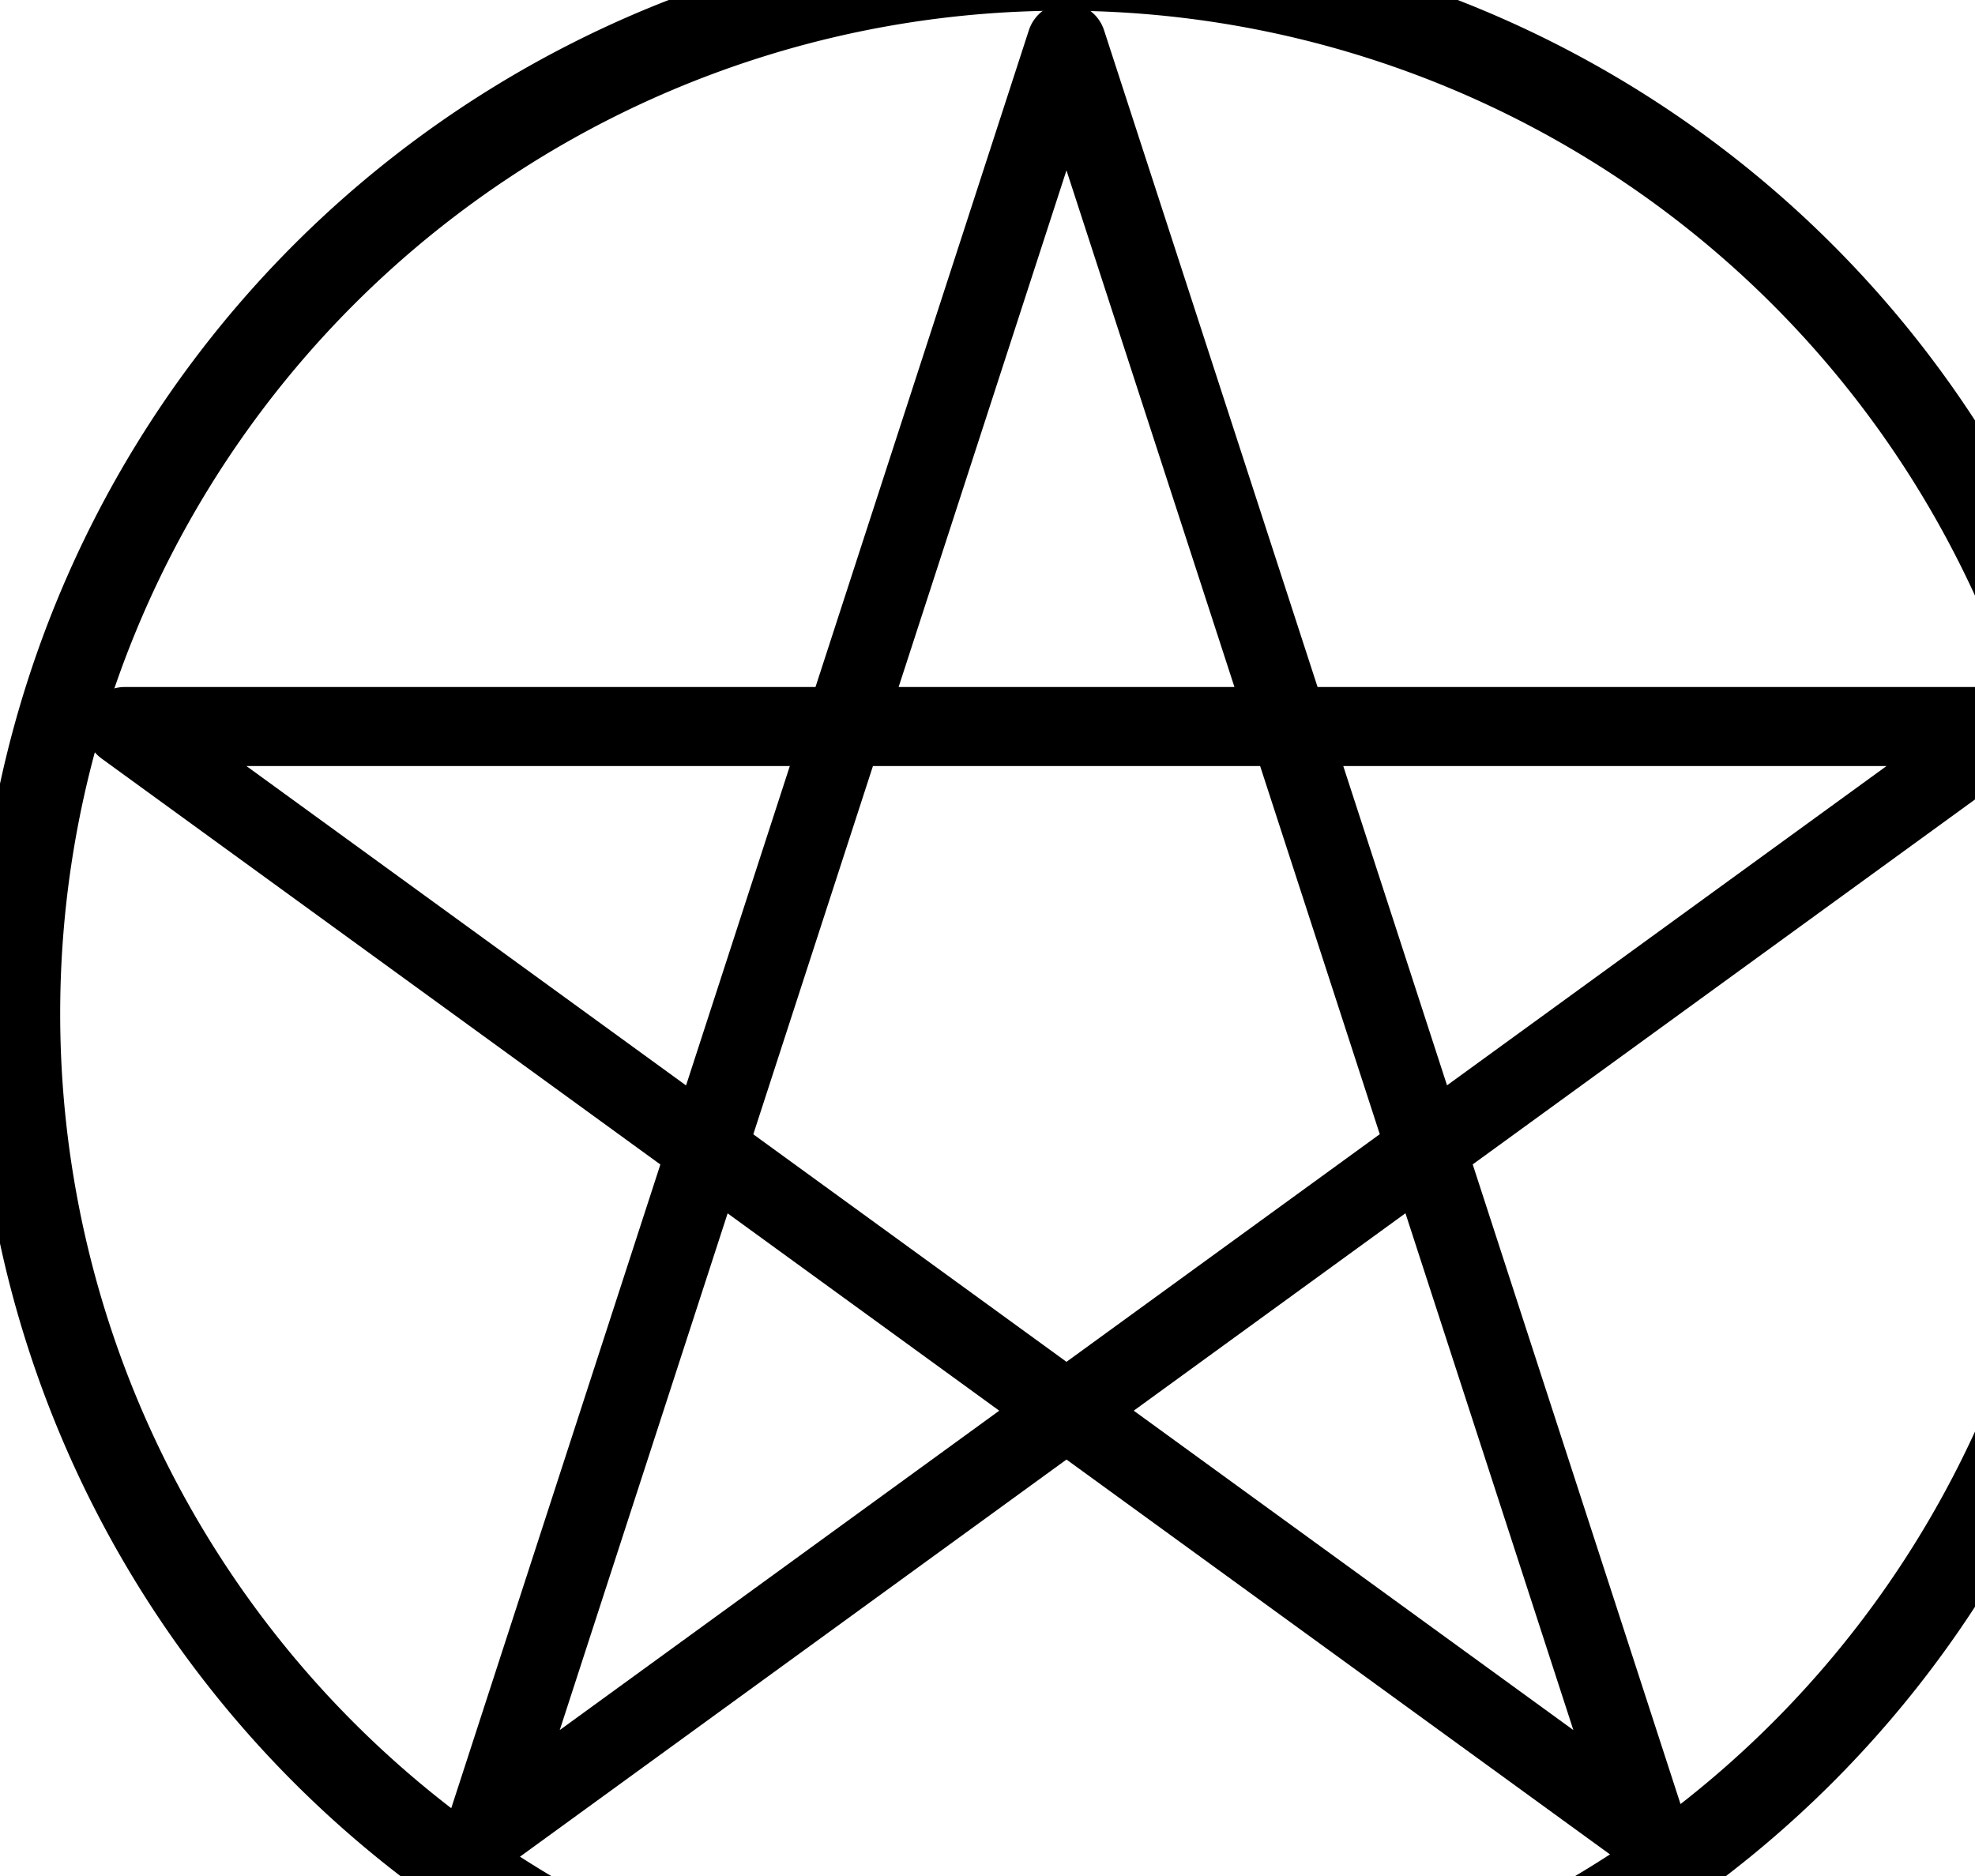
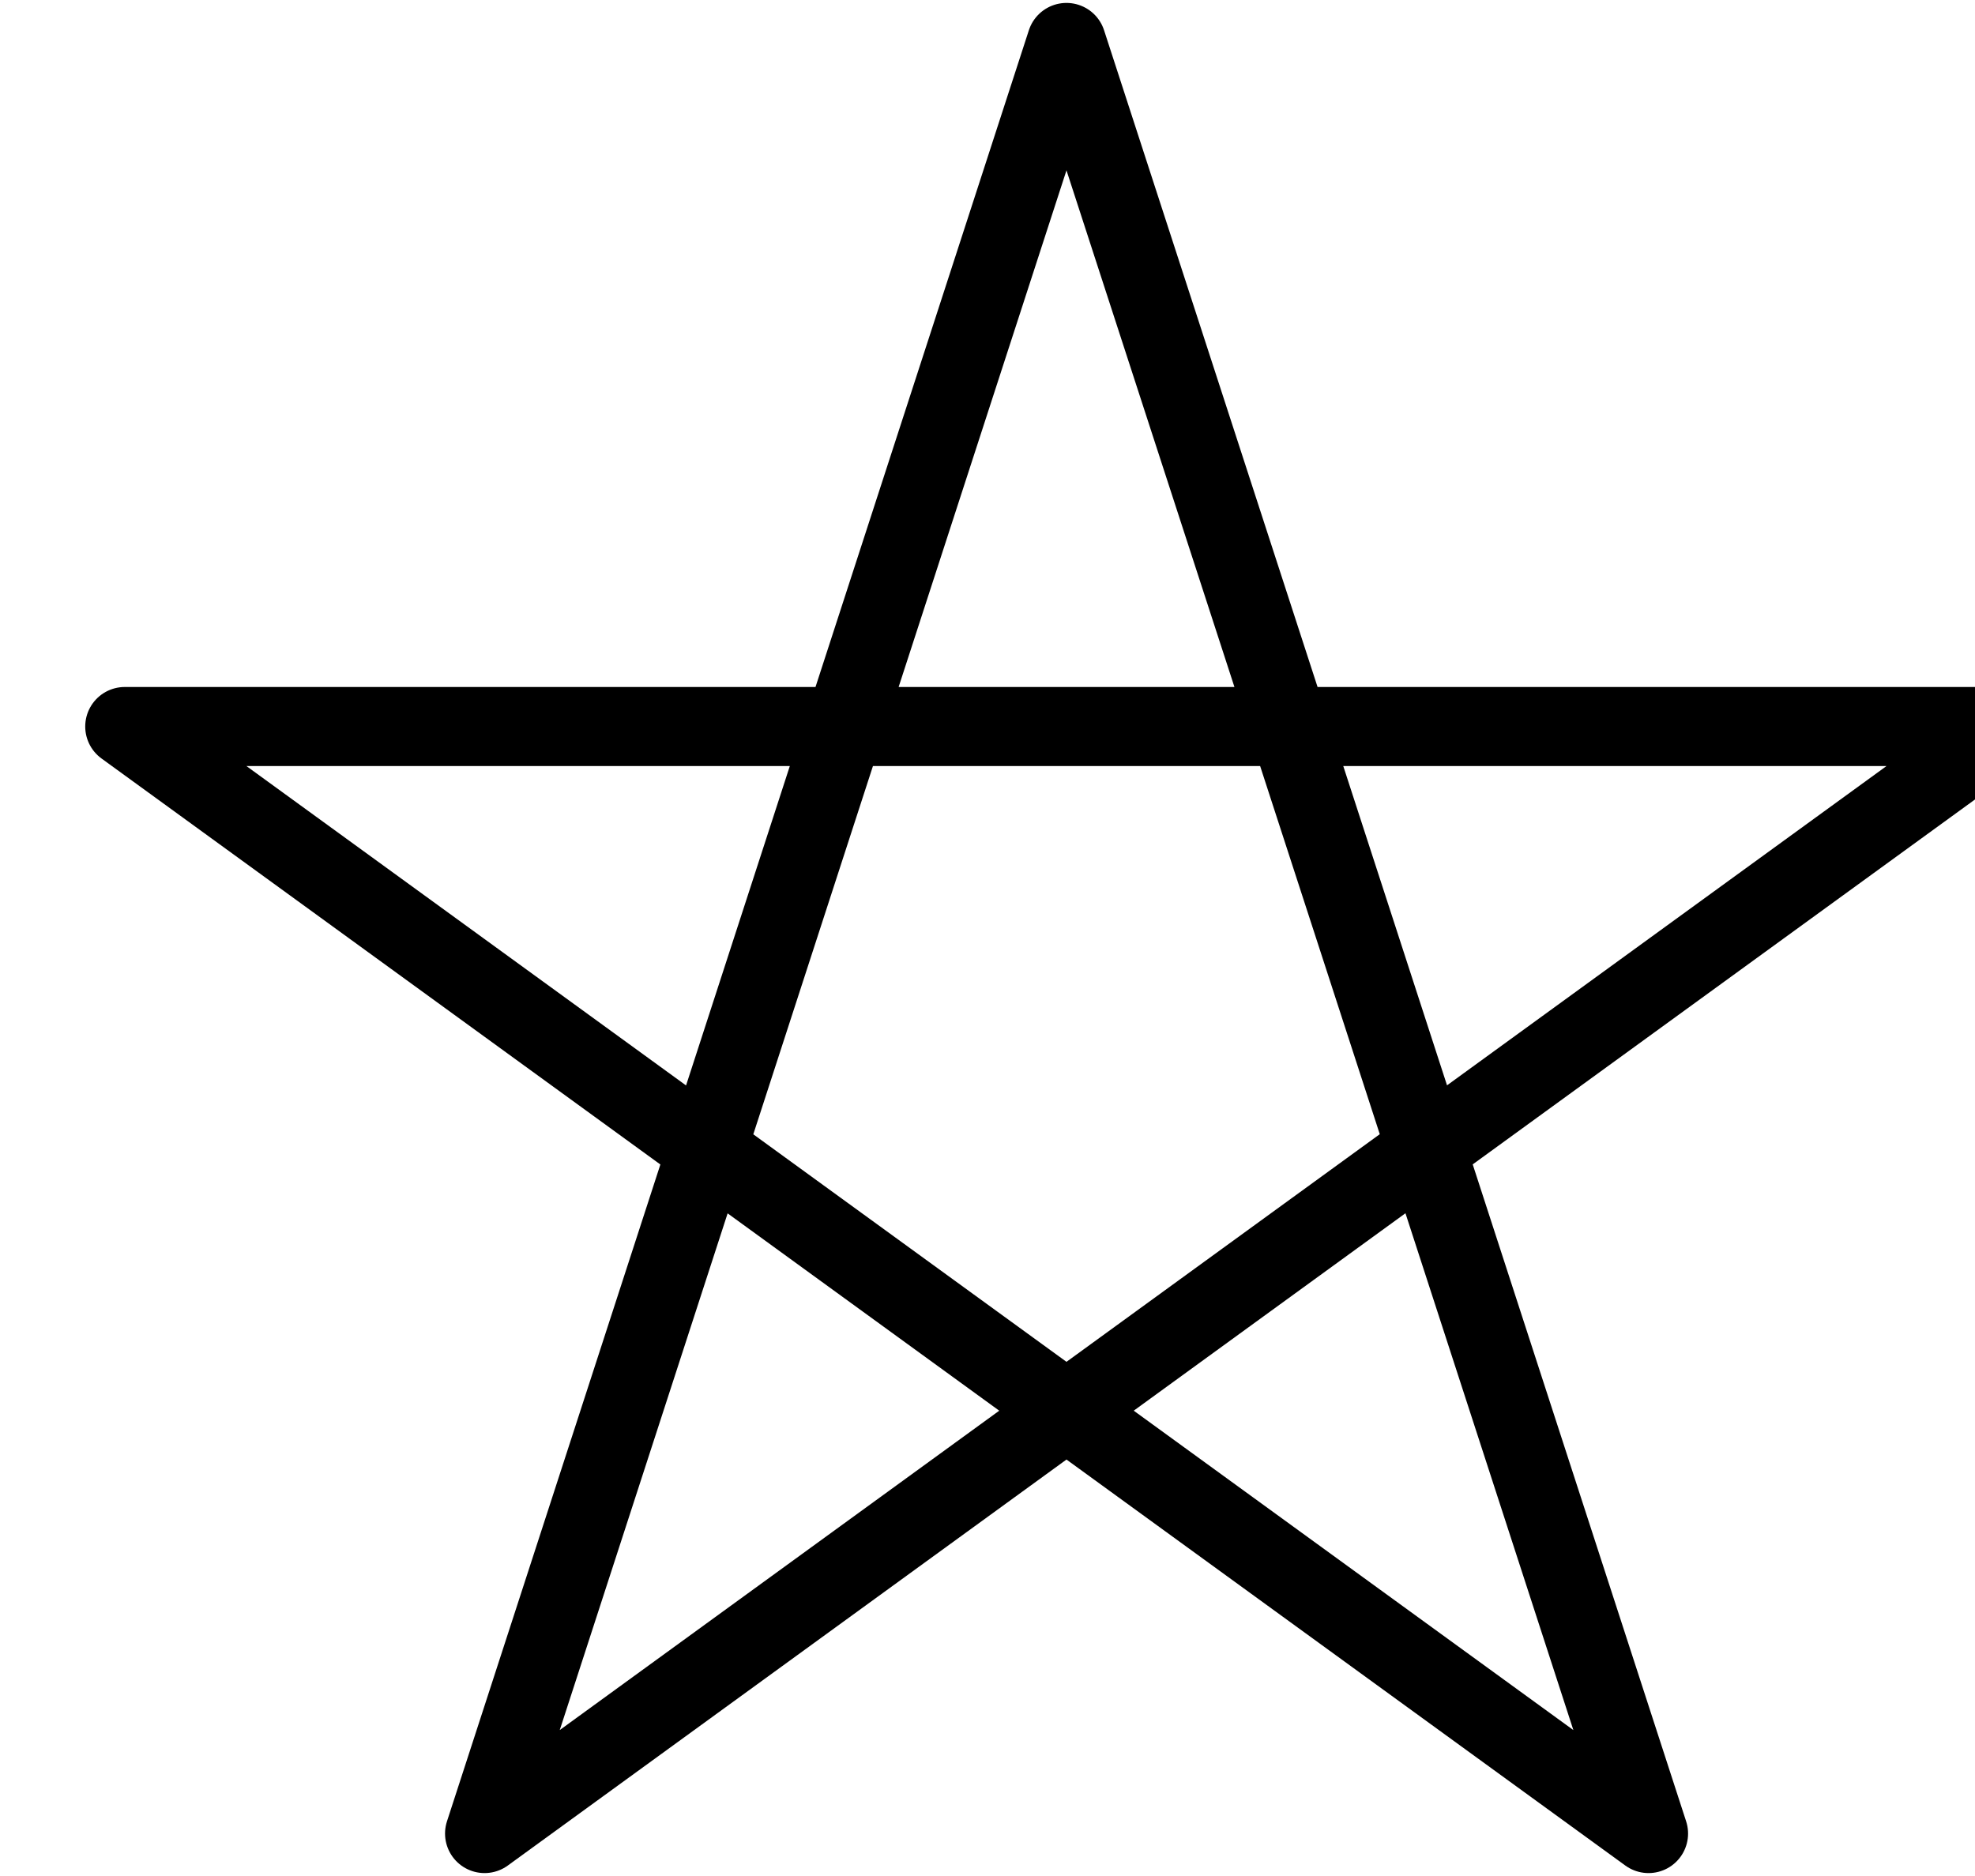
<svg xmlns="http://www.w3.org/2000/svg" xmlns:ns1="http://www.inkscape.org/namespaces/inkscape" xmlns:ns2="http://sodipodi.sourceforge.net/DTD/sodipodi-0.dtd" xml:space="preserve" width="100px" height="95px" shape-rendering="geometricPrecision" text-rendering="geometricPrecision" image-rendering="optimizeQuality" fill-rule="evenodd" clip-rule="evenodd" viewBox="0 0 10.433 9.944" id="svg2" version="1.1" ns1:version="0.48.4 r9939" ns2:docname="Pentagramma.svg">
  <defs id="defs10" />
  <ns2:namedview pagecolor="#ffffff" bordercolor="#666666" borderopacity="1" objecttolerance="10" gridtolerance="10" guidetolerance="10" ns1:pageopacity="0" ns1:pageshadow="2" ns1:window-width="912" ns1:window-height="589" id="namedview8" showgrid="false" ns1:zoom="2.4842105" ns1:cx="50" ns1:cy="63.601695" ns1:window-x="49" ns1:window-y="24" ns1:window-maximized="0" ns1:current-layer="svg2" />
  <g id="Layer_x0020_1" transform="translate(0.419,-1e-6)" style="stroke-width:0.419;stroke-miterlimit:4;stroke-dasharray:none">
    <polygon points="2.132,9.719 3.674,4.972 5.216,0.225 6.759,4.972 8.301,9.719 4.263,6.785 0.225,3.851 5.216,3.851 10.207,3.851 6.169,6.785 " id="polygon6" style="fill:none;stroke:#000000;stroke-width:0.419;stroke-linecap:round;stroke-linejoin:round;stroke-miterlimit:4;stroke-dasharray:none" />
  </g>
-   <path ns2:type="arc" style="fill:none;stroke:#000000;stroke-width:3.035;stroke-miterlimit:4;stroke-dasharray:none" id="path2991" ns2:cx="-6.4406781" ns2:cy="-1.6101695" ns2:rx="37.43644" ns2:ry="37.43644" d="m 30.996,-1.61 a 37.436,37.436 0 1 1 -74.873,0 37.436,37.436 0 1 1 74.873,0 z" transform="matrix(0.148,0,0,0.148,6.571,5.611)" />
</svg>